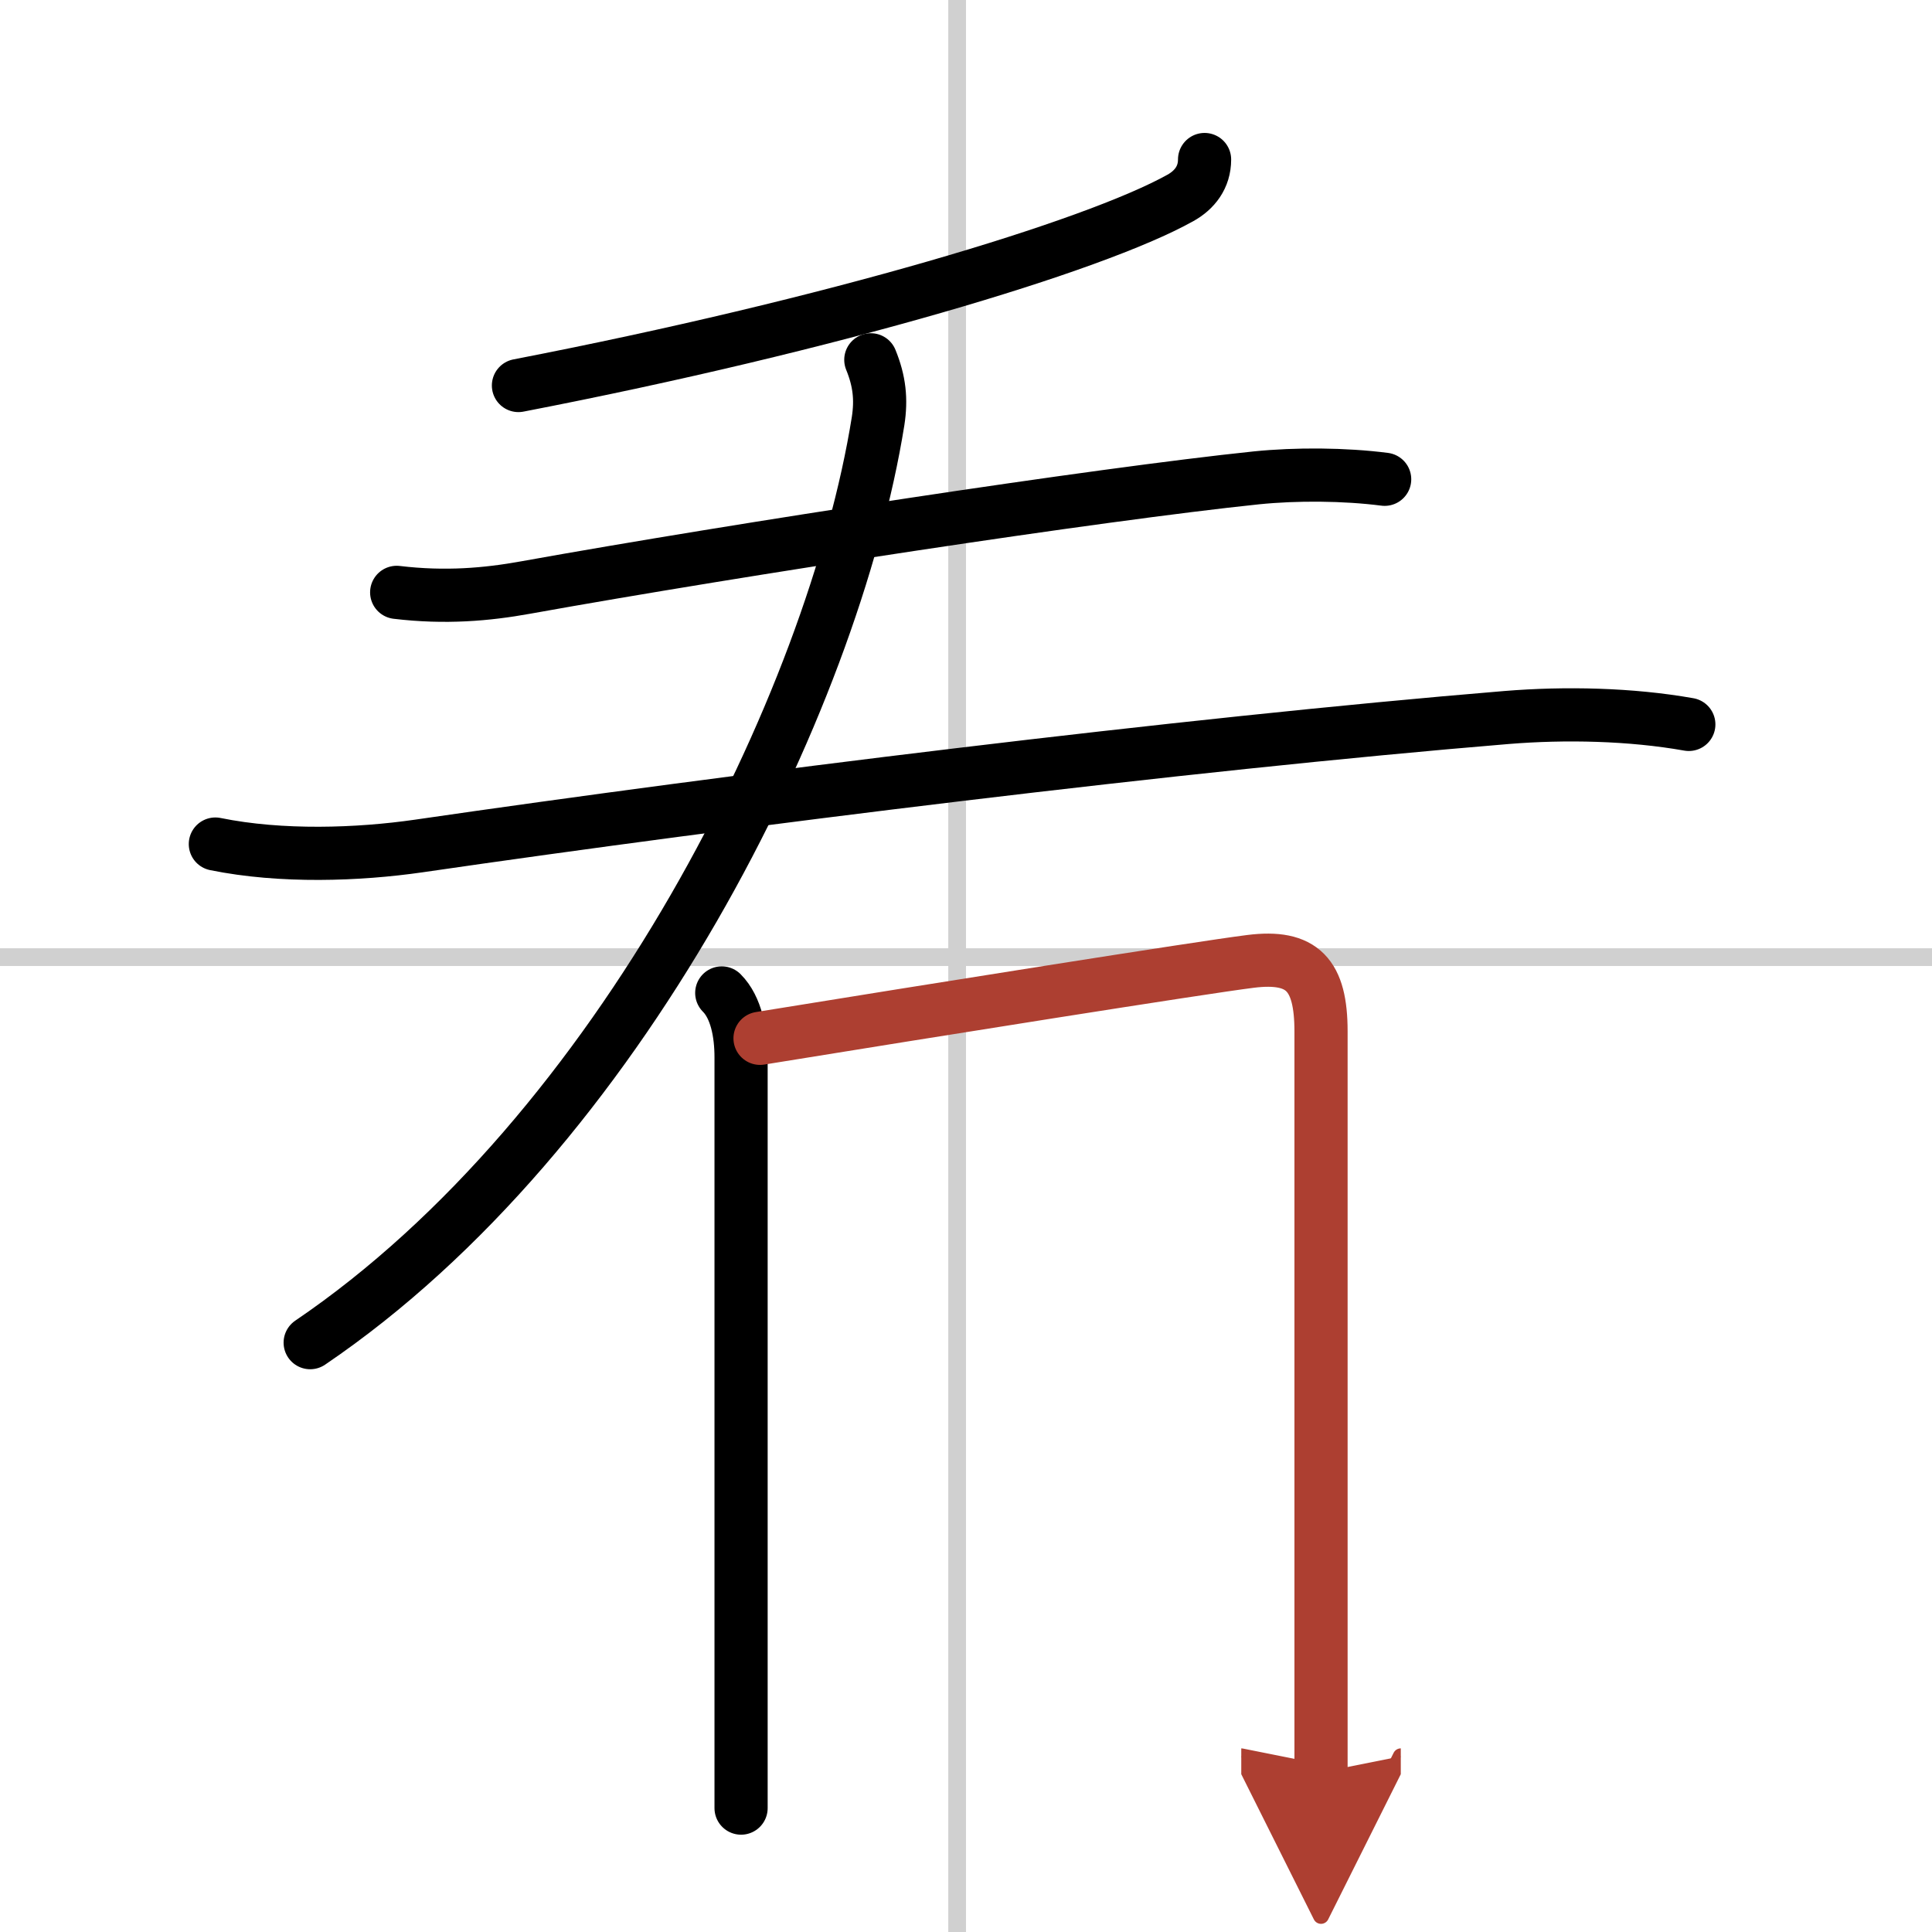
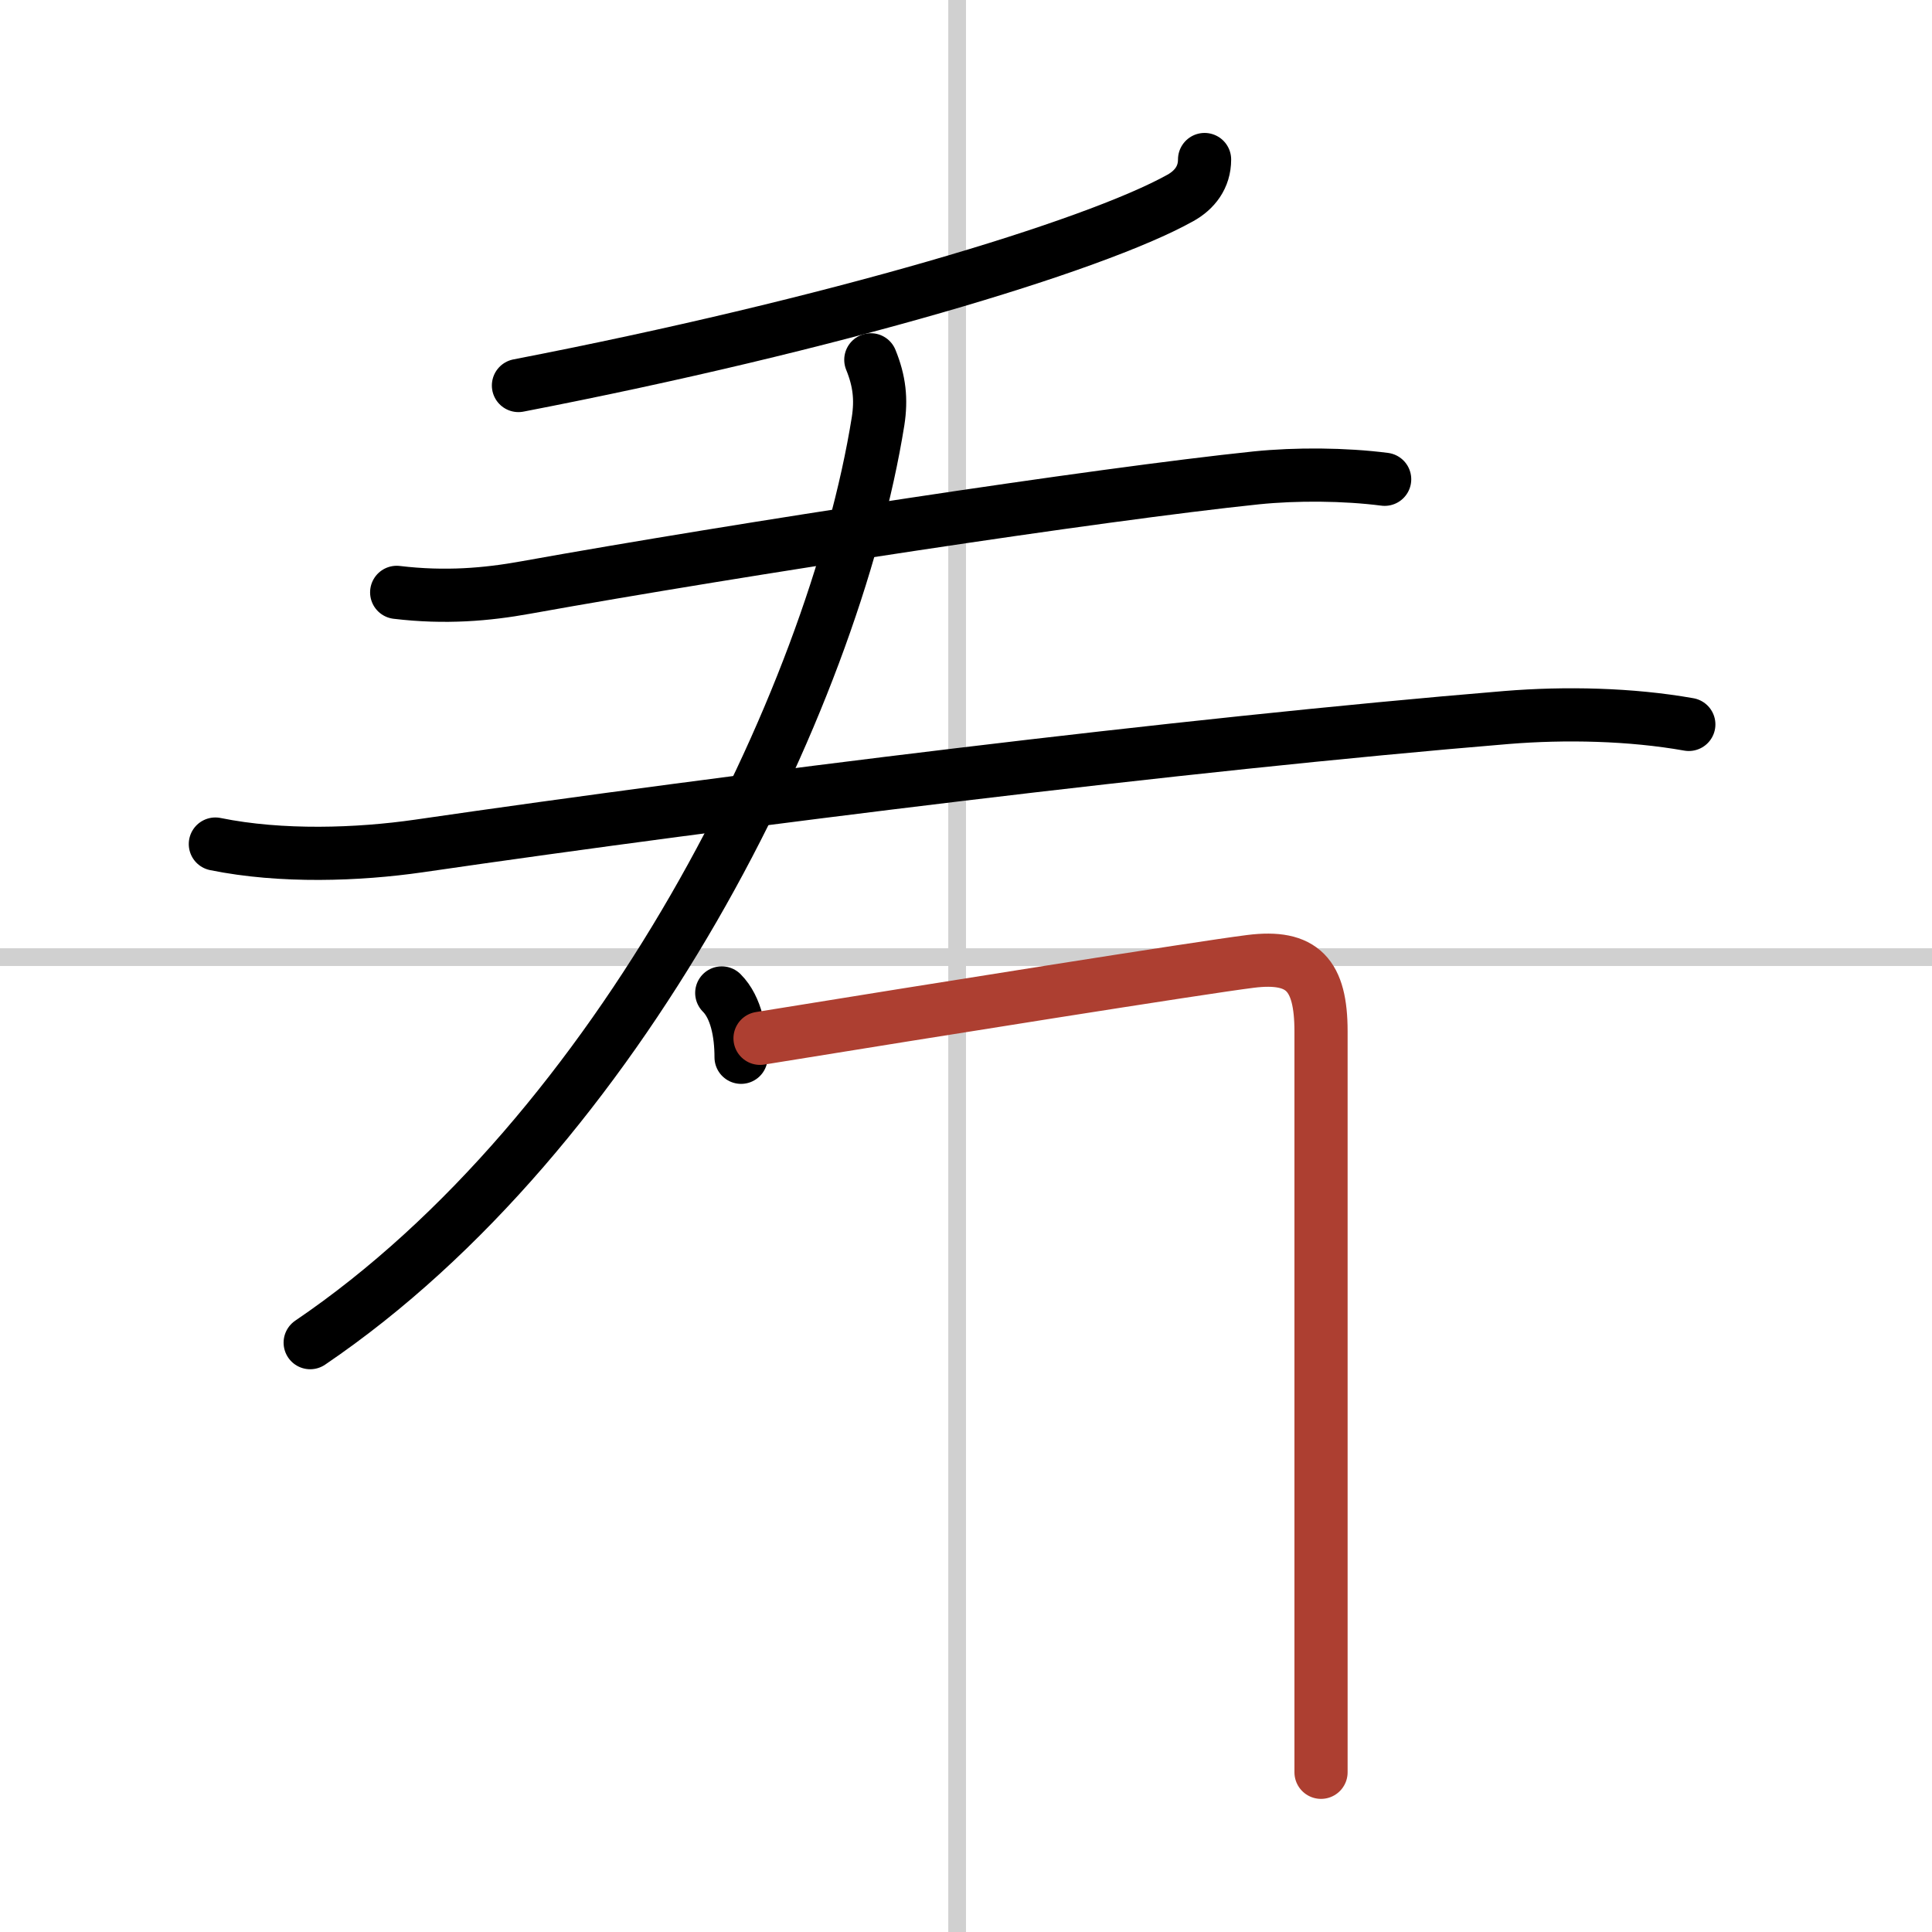
<svg xmlns="http://www.w3.org/2000/svg" width="400" height="400" viewBox="0 0 109 109">
  <defs>
    <marker id="a" markerWidth="4" orient="auto" refX="1" refY="5" viewBox="0 0 10 10">
-       <polyline points="0 0 10 5 0 10 1 5" fill="#ad3f31" stroke="#ad3f31" />
-     </marker>
+       </marker>
  </defs>
  <g fill="none" stroke="#000" stroke-linecap="round" stroke-linejoin="round" stroke-width="3">
    <rect width="100%" height="100%" fill="#fff" stroke="#fff" />
    <line x1="54" x2="54" y2="109" stroke="#d0d0d0" stroke-width="1" />
    <line x2="109" y1="54" y2="54" stroke="#d0d0d0" stroke-width="1" />
    <path d="m67.96 9c0 1-0.56 1.72-1.37 2.17-4.9 2.73-19.62 7.15-37.34 10.58" />
    <path d="m22.38 33.42c2.75 0.33 5.1 0.12 7.26-0.27 12.13-2.18 32.3-5.26 41.24-6.19 2.25-0.23 4.99-0.21 7.24 0.08" />
    <path d="m12.15 47.62c3.73 0.76 8.07 0.6 11.47 0.11 17.88-2.6 43-5.73 61.38-7.25 3.31-0.27 7.01-0.19 10.28 0.39" />
    <path d="M49.13,20.3c0.49,1.2,0.6,2.23,0.41,3.46C47,39.62,35,63.88,17.5,75.75" />
-     <path d="m40.72 56.02c0.82 0.82 1.09 2.27 1.09 3.63v37.48 4.88" />
+     <path d="m40.72 56.02c0.82 0.82 1.09 2.27 1.09 3.63" />
    <path d="m42.88 58.58c9.74-1.58 24.88-3.99 27.67-4.34 2.94-0.37 3.98 0.76 3.98 3.95v35.55 6.25" marker-end="url(#a)" stroke="#ad3f31" />
  </g>
</svg>